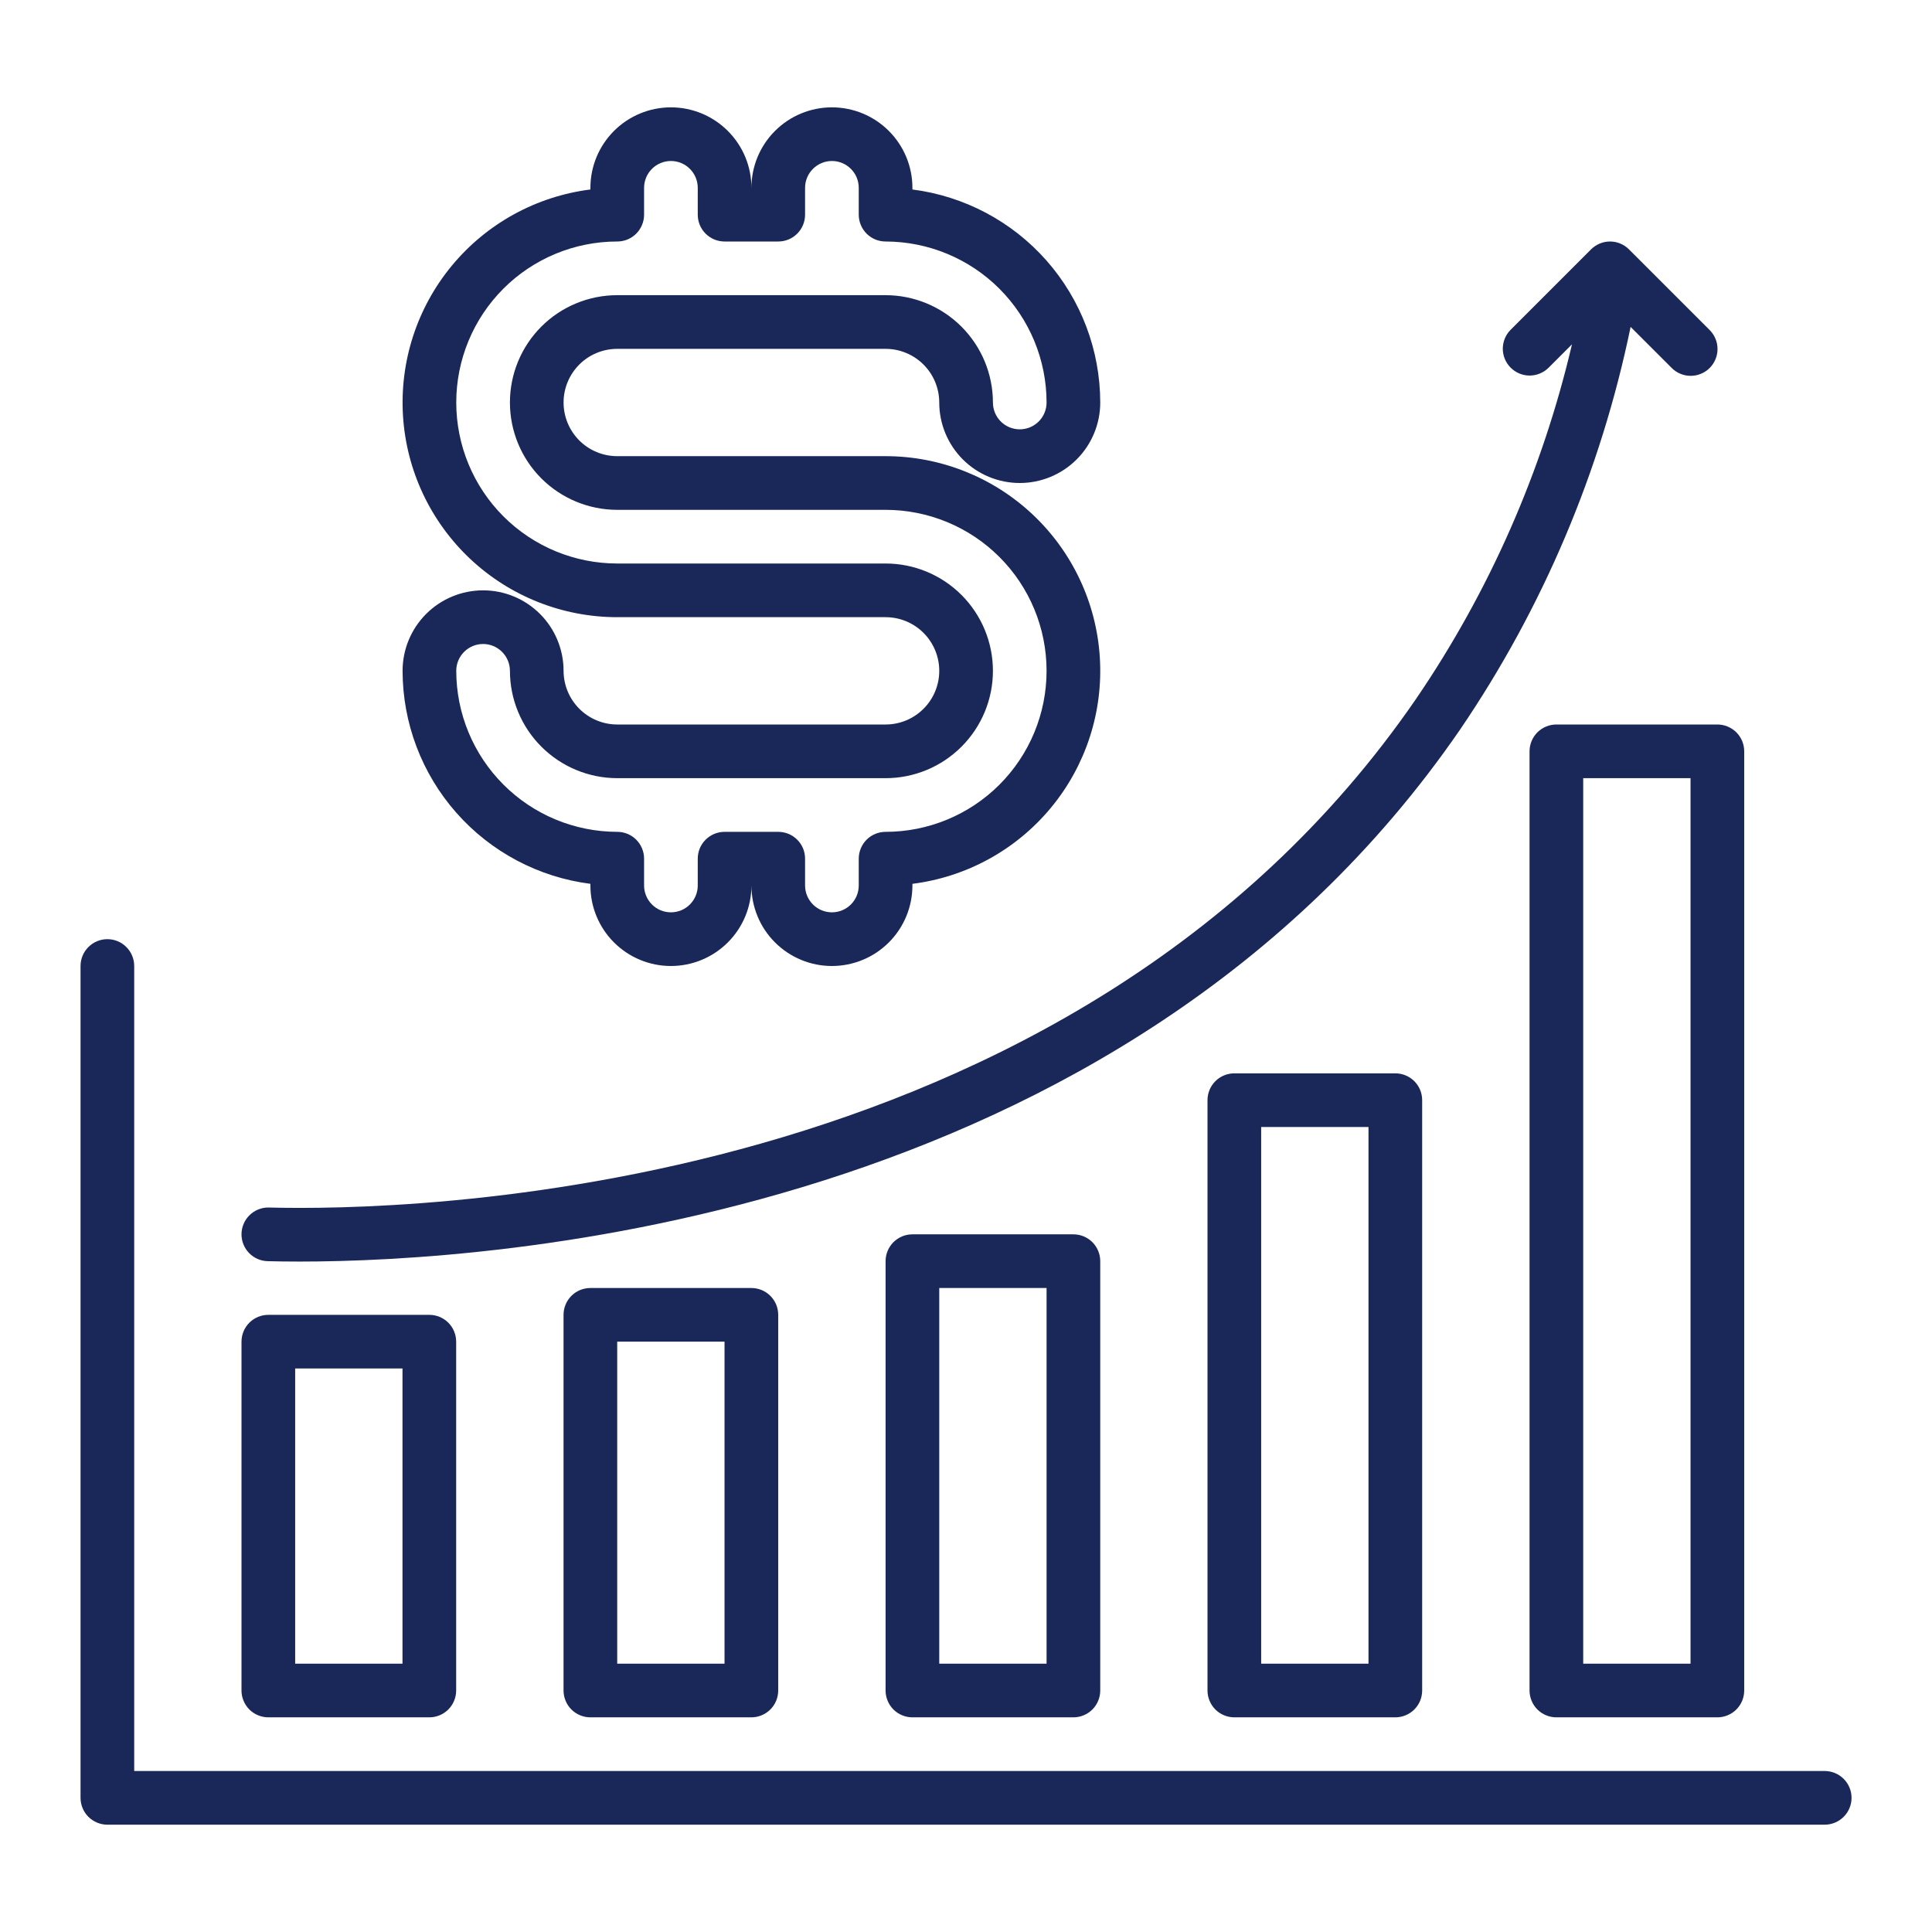
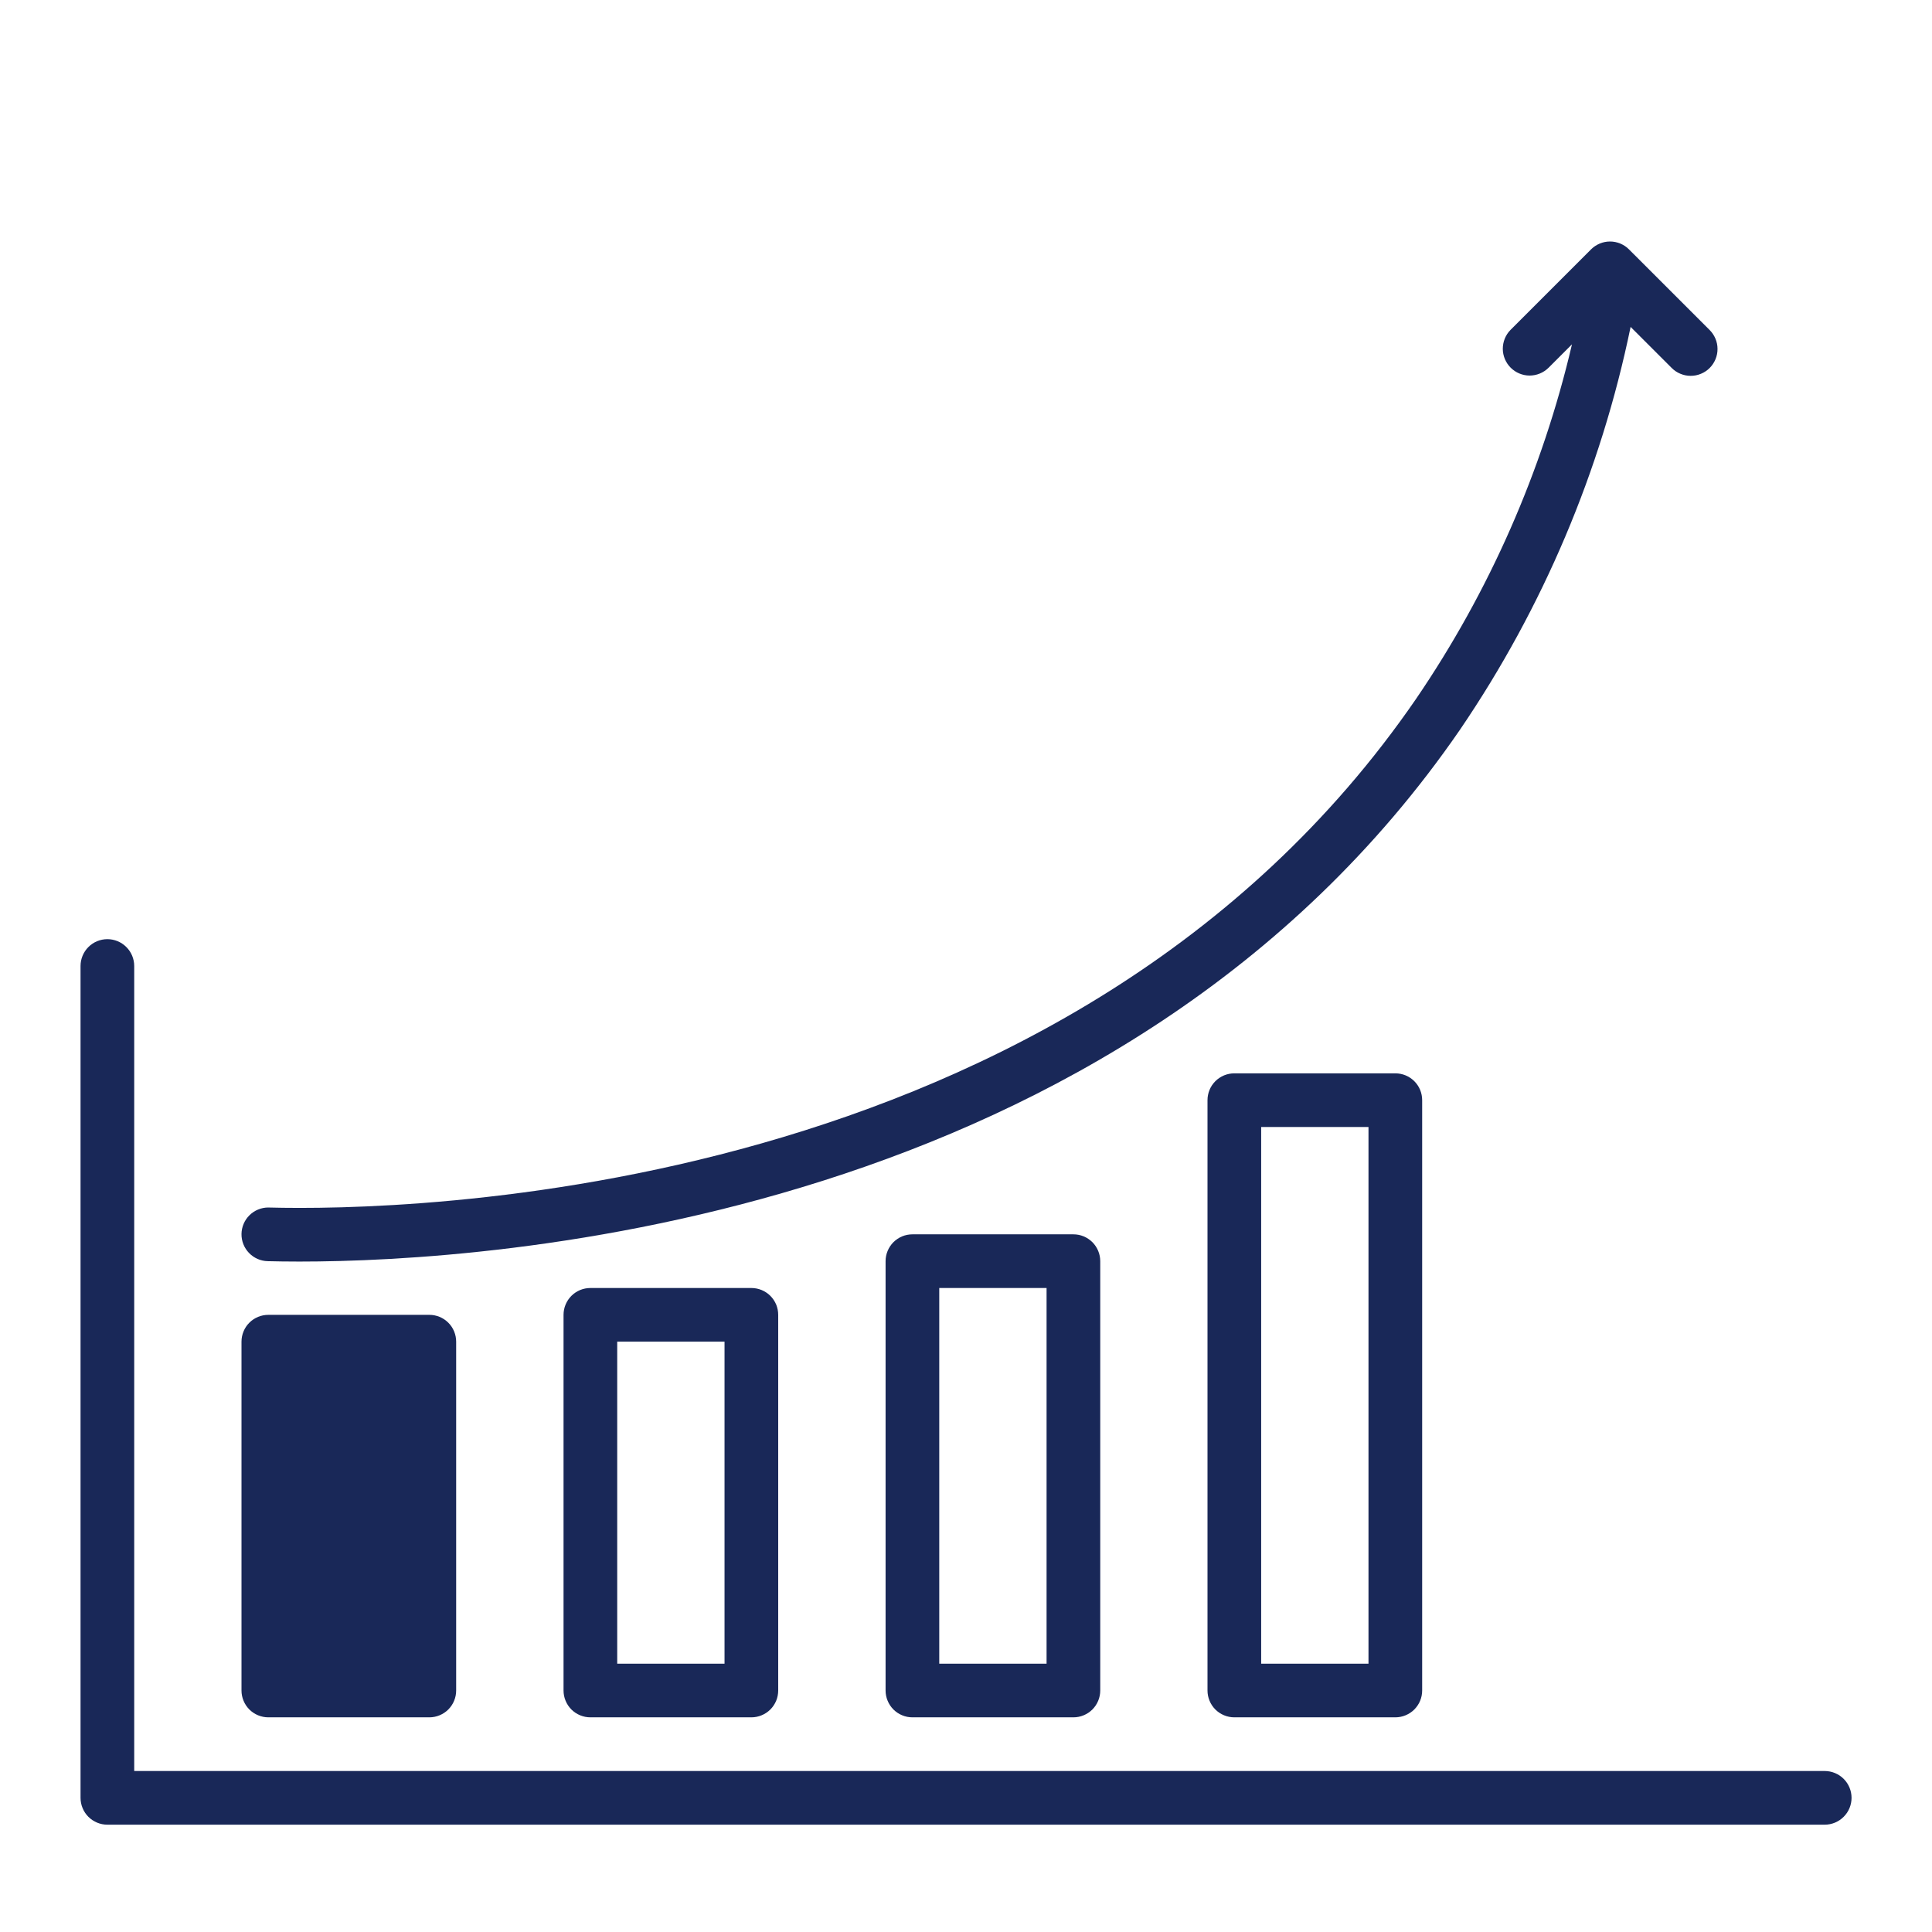
<svg xmlns="http://www.w3.org/2000/svg" width="64" height="64" viewBox="0 0 64 64" fill="none">
  <path d="M60.446 58.667H4.446V32C4.446 31.765 4.352 31.538 4.185 31.372C4.019 31.205 3.793 31.111 3.557 31.111C3.321 31.111 3.095 31.205 2.928 31.372C2.762 31.538 2.668 31.765 2.668 32V59.556C2.668 59.672 2.691 59.788 2.736 59.896C2.78 60.004 2.846 60.102 2.928 60.184C3.011 60.267 3.109 60.332 3.217 60.377C3.325 60.422 3.44 60.445 3.557 60.445H60.446C60.681 60.445 60.908 60.351 61.074 60.184C61.241 60.018 61.335 59.791 61.335 59.556C61.335 59.32 61.241 59.094 61.074 58.927C60.908 58.761 60.681 58.667 60.446 58.667Z" fill="#192858" />
  <path d="M8.866 41.778C9.147 41.785 9.501 41.791 9.92 41.791C16.197 41.791 37.132 40.507 48.37 24.164C51.112 20.134 53.031 15.602 54.016 10.829L55.372 12.184C55.454 12.268 55.552 12.335 55.661 12.38C55.769 12.426 55.885 12.45 56.002 12.45C56.12 12.451 56.236 12.428 56.344 12.383C56.453 12.339 56.552 12.273 56.635 12.19C56.718 12.107 56.783 12.008 56.828 11.9C56.873 11.791 56.896 11.675 56.895 11.557C56.895 11.44 56.871 11.324 56.825 11.216C56.779 11.108 56.713 11.01 56.629 10.927L53.962 8.261C53.88 8.178 53.782 8.113 53.674 8.068C53.566 8.023 53.451 8 53.334 8C53.217 8 53.102 8.023 52.994 8.068C52.886 8.113 52.788 8.178 52.705 8.261L50.039 10.927C49.874 11.094 49.782 11.32 49.782 11.555C49.783 11.789 49.877 12.014 50.043 12.18C50.209 12.346 50.434 12.44 50.668 12.441C50.903 12.441 51.129 12.349 51.296 12.184L52.074 11.406C51.09 15.608 49.338 19.592 46.905 23.157C35.438 39.832 13.243 40.114 8.913 40.001L8.889 40C8.655 40 8.431 40.092 8.264 40.257C8.098 40.421 8.003 40.644 8 40.878C7.997 41.111 8.086 41.337 8.248 41.505C8.41 41.674 8.632 41.772 8.866 41.778Z" fill="#192858" />
-   <path d="M8.889 56.889H14.222C14.339 56.889 14.455 56.866 14.562 56.821C14.67 56.777 14.768 56.711 14.851 56.629C14.933 56.546 14.999 56.448 15.043 56.34C15.088 56.232 15.111 56.117 15.111 56V44.445C15.111 44.328 15.088 44.212 15.043 44.104C14.999 43.996 14.933 43.898 14.851 43.816C14.768 43.733 14.67 43.668 14.562 43.623C14.455 43.579 14.339 43.556 14.222 43.556H8.889C8.772 43.556 8.657 43.579 8.549 43.623C8.441 43.668 8.343 43.733 8.26 43.816C8.178 43.898 8.112 43.996 8.068 44.104C8.023 44.212 8 44.328 8 44.445V56C8 56.117 8.023 56.232 8.068 56.34C8.112 56.448 8.178 56.546 8.26 56.629C8.343 56.711 8.441 56.777 8.549 56.821C8.657 56.866 8.772 56.889 8.889 56.889ZM9.778 45.333H13.333V55.111H9.778V45.333Z" fill="#192858" />
+   <path d="M8.889 56.889H14.222C14.339 56.889 14.455 56.866 14.562 56.821C14.67 56.777 14.768 56.711 14.851 56.629C14.933 56.546 14.999 56.448 15.043 56.34C15.088 56.232 15.111 56.117 15.111 56V44.445C15.111 44.328 15.088 44.212 15.043 44.104C14.999 43.996 14.933 43.898 14.851 43.816C14.768 43.733 14.67 43.668 14.562 43.623C14.455 43.579 14.339 43.556 14.222 43.556H8.889C8.772 43.556 8.657 43.579 8.549 43.623C8.441 43.668 8.343 43.733 8.26 43.816C8.178 43.898 8.112 43.996 8.068 44.104C8.023 44.212 8 44.328 8 44.445V56C8 56.117 8.023 56.232 8.068 56.34C8.112 56.448 8.178 56.546 8.26 56.629C8.343 56.711 8.441 56.777 8.549 56.821C8.657 56.866 8.772 56.889 8.889 56.889ZM9.778 45.333H13.333H9.778V45.333Z" fill="#192858" />
  <path d="M19.557 42.667C19.44 42.667 19.325 42.69 19.217 42.734C19.109 42.779 19.011 42.844 18.928 42.927C18.846 43.01 18.78 43.108 18.736 43.215C18.691 43.323 18.668 43.439 18.668 43.556V56C18.668 56.117 18.691 56.232 18.736 56.34C18.78 56.448 18.846 56.546 18.928 56.629C19.011 56.711 19.109 56.777 19.217 56.821C19.325 56.866 19.44 56.889 19.557 56.889H24.89C25.007 56.889 25.122 56.866 25.23 56.821C25.338 56.777 25.436 56.711 25.519 56.629C25.601 56.546 25.667 56.448 25.712 56.34C25.756 56.232 25.779 56.117 25.779 56V43.556C25.779 43.439 25.756 43.323 25.712 43.215C25.667 43.108 25.601 43.01 25.519 42.927C25.436 42.844 25.338 42.779 25.23 42.734C25.122 42.69 25.007 42.667 24.89 42.667H19.557ZM24.001 55.111H20.446V44.444H24.001V55.111Z" fill="#192858" />
  <path d="M30.225 40.889C30.108 40.889 29.992 40.912 29.885 40.956C29.777 41.001 29.679 41.067 29.596 41.149C29.514 41.232 29.448 41.33 29.404 41.438C29.359 41.545 29.336 41.661 29.336 41.778V56C29.336 56.117 29.359 56.232 29.404 56.34C29.448 56.448 29.514 56.546 29.596 56.629C29.679 56.711 29.777 56.777 29.885 56.821C29.992 56.866 30.108 56.889 30.225 56.889H35.558C35.675 56.889 35.791 56.866 35.898 56.821C36.006 56.777 36.104 56.711 36.187 56.629C36.269 56.546 36.335 56.448 36.379 56.34C36.424 56.232 36.447 56.117 36.447 56V41.778C36.447 41.661 36.424 41.545 36.379 41.438C36.335 41.33 36.269 41.232 36.187 41.149C36.104 41.067 36.006 41.001 35.898 40.956C35.791 40.912 35.675 40.889 35.558 40.889H30.225ZM34.669 55.111H31.114V42.667H34.669V55.111Z" fill="#192858" />
  <path d="M40.889 35.556C40.772 35.556 40.657 35.579 40.549 35.623C40.441 35.668 40.343 35.733 40.26 35.816C40.178 35.898 40.112 35.996 40.068 36.104C40.023 36.212 40 36.328 40 36.445V56C40 56.117 40.023 56.232 40.068 56.34C40.112 56.448 40.178 56.546 40.26 56.629C40.343 56.711 40.441 56.777 40.549 56.821C40.657 56.866 40.772 56.889 40.889 56.889H46.222C46.339 56.889 46.455 56.866 46.562 56.821C46.67 56.777 46.768 56.711 46.851 56.629C46.933 56.546 46.999 56.448 47.044 56.34C47.088 56.232 47.111 56.117 47.111 56V36.445C47.111 36.328 47.088 36.212 47.044 36.104C46.999 35.996 46.933 35.898 46.851 35.816C46.768 35.733 46.67 35.668 46.562 35.623C46.455 35.579 46.339 35.556 46.222 35.556H40.889ZM45.333 55.111H41.778V37.333H45.333V55.111Z" fill="#192858" />
-   <path d="M51.557 24C51.44 24 51.325 24.023 51.217 24.068C51.109 24.112 51.011 24.178 50.928 24.26C50.846 24.343 50.78 24.441 50.736 24.549C50.691 24.657 50.668 24.772 50.668 24.889V56C50.668 56.117 50.691 56.232 50.736 56.34C50.78 56.448 50.846 56.546 50.928 56.629C51.011 56.711 51.109 56.777 51.217 56.821C51.325 56.866 51.44 56.889 51.557 56.889H56.89C57.007 56.889 57.123 56.866 57.23 56.821C57.338 56.777 57.436 56.711 57.519 56.629C57.601 56.546 57.667 56.448 57.712 56.34C57.756 56.232 57.779 56.117 57.779 56V24.889C57.779 24.772 57.756 24.657 57.712 24.549C57.667 24.441 57.601 24.343 57.519 24.26C57.436 24.178 57.338 24.112 57.23 24.068C57.123 24.023 57.007 24 56.89 24H51.557ZM56.001 55.111H52.446V25.778H56.001V55.111Z" fill="#192858" />
-   <path d="M29.336 24H20.447C19.976 24 19.524 23.812 19.191 23.479C18.857 23.145 18.67 22.694 18.669 22.222C18.669 21.515 18.388 20.837 17.888 20.337C17.388 19.837 16.71 19.556 16.003 19.556C15.296 19.556 14.617 19.837 14.117 20.337C13.617 20.837 13.336 21.515 13.336 22.222C13.338 23.954 13.971 25.625 15.117 26.924C16.262 28.222 17.841 29.059 19.558 29.278V29.333C19.558 30.041 19.839 30.719 20.339 31.219C20.839 31.719 21.518 32 22.225 32C22.932 32 23.61 31.719 24.11 31.219C24.611 30.719 24.892 30.041 24.892 29.333C24.892 30.041 25.172 30.719 25.673 31.219C26.173 31.719 26.851 32 27.558 32C28.265 32 28.944 31.719 29.444 31.219C29.944 30.719 30.225 30.041 30.225 29.333V29.278C32.02 29.052 33.661 28.151 34.814 26.757C35.968 25.363 36.547 23.583 36.433 21.777C36.32 19.972 35.523 18.278 34.204 17.039C32.886 15.801 31.145 15.111 29.336 15.111H20.447C19.976 15.111 19.523 14.924 19.19 14.591C18.857 14.257 18.669 13.805 18.669 13.333C18.669 12.862 18.857 12.41 19.19 12.076C19.523 11.743 19.976 11.556 20.447 11.556H29.336C29.807 11.556 30.259 11.744 30.593 12.077C30.926 12.41 31.113 12.862 31.114 13.333C31.114 14.041 31.395 14.719 31.895 15.219C32.395 15.719 33.073 16 33.781 16C34.488 16 35.166 15.719 35.666 15.219C36.166 14.719 36.447 14.041 36.447 13.333C36.445 11.602 35.812 9.931 34.667 8.632C33.522 7.333 31.942 6.496 30.225 6.277V6.222C30.225 5.515 29.944 4.837 29.444 4.337C28.944 3.837 28.265 3.556 27.558 3.556C26.851 3.556 26.173 3.837 25.673 4.337C25.172 4.837 24.892 5.515 24.892 6.222C24.892 5.515 24.611 4.837 24.11 4.337C23.61 3.837 22.932 3.556 22.225 3.556C21.518 3.556 20.839 3.837 20.339 4.337C19.839 4.837 19.558 5.515 19.558 6.222V6.277C17.764 6.504 16.122 7.405 14.969 8.799C13.816 10.192 13.237 11.973 13.35 13.778C13.463 15.584 14.26 17.278 15.579 18.517C16.897 19.755 18.638 20.445 20.447 20.445H29.336C29.808 20.445 30.26 20.632 30.593 20.965C30.927 21.299 31.114 21.751 31.114 22.222C31.114 22.694 30.927 23.146 30.593 23.479C30.26 23.813 29.808 24 29.336 24ZM29.336 18.667H20.447C19.033 18.667 17.676 18.105 16.676 17.105C15.676 16.105 15.114 14.748 15.114 13.333C15.114 11.919 15.676 10.562 16.676 9.562C17.676 8.562 19.033 8 20.447 8C20.564 8 20.68 7.977 20.787 7.933C20.895 7.888 20.993 7.822 21.076 7.74C21.158 7.657 21.224 7.559 21.268 7.451C21.313 7.344 21.336 7.228 21.336 7.111V6.222C21.336 5.987 21.43 5.76 21.596 5.594C21.763 5.427 21.989 5.333 22.225 5.333C22.461 5.333 22.687 5.427 22.854 5.594C23.02 5.76 23.114 5.987 23.114 6.222V7.111C23.114 7.228 23.137 7.344 23.181 7.451C23.226 7.559 23.291 7.657 23.374 7.74C23.457 7.822 23.555 7.888 23.663 7.933C23.77 7.977 23.886 8 24.003 8H25.78C25.897 8 26.013 7.977 26.121 7.933C26.229 7.888 26.326 7.822 26.409 7.74C26.492 7.657 26.557 7.559 26.602 7.451C26.646 7.344 26.669 7.228 26.669 7.111V6.222C26.669 5.987 26.763 5.76 26.93 5.594C27.096 5.427 27.323 5.333 27.558 5.333C27.794 5.333 28.02 5.427 28.187 5.594C28.354 5.76 28.447 5.987 28.447 6.222V7.111C28.447 7.228 28.47 7.344 28.515 7.451C28.559 7.559 28.625 7.657 28.707 7.74C28.79 7.822 28.888 7.888 28.996 7.933C29.104 7.977 29.219 8 29.336 8C30.75 8.002 32.106 8.564 33.106 9.564C34.105 10.564 34.668 11.919 34.669 13.333C34.669 13.569 34.576 13.795 34.409 13.962C34.242 14.129 34.016 14.222 33.781 14.222C33.545 14.222 33.319 14.129 33.152 13.962C32.985 13.795 32.892 13.569 32.892 13.333C32.891 12.391 32.516 11.487 31.849 10.82C31.183 10.154 30.279 9.779 29.336 9.778H20.447C19.504 9.778 18.6 10.152 17.933 10.819C17.266 11.486 16.892 12.39 16.892 13.333C16.892 14.276 17.266 15.181 17.933 15.848C18.6 16.514 19.504 16.889 20.447 16.889H29.336C30.75 16.889 32.107 17.451 33.107 18.451C34.108 19.451 34.669 20.808 34.669 22.222C34.669 23.637 34.108 24.993 33.107 25.994C32.107 26.994 30.75 27.556 29.336 27.556C29.219 27.556 29.104 27.579 28.996 27.623C28.888 27.668 28.79 27.733 28.707 27.816C28.625 27.898 28.559 27.997 28.515 28.104C28.47 28.212 28.447 28.328 28.447 28.445V29.333C28.447 29.569 28.354 29.795 28.187 29.962C28.02 30.129 27.794 30.222 27.558 30.222C27.323 30.222 27.096 30.129 26.93 29.962C26.763 29.795 26.669 29.569 26.669 29.333V28.445C26.669 28.328 26.646 28.212 26.602 28.104C26.557 27.997 26.492 27.898 26.409 27.816C26.326 27.733 26.229 27.668 26.121 27.623C26.013 27.579 25.897 27.556 25.78 27.556H24.003C23.886 27.556 23.77 27.579 23.663 27.623C23.555 27.668 23.457 27.733 23.374 27.816C23.291 27.898 23.226 27.997 23.181 28.104C23.137 28.212 23.114 28.328 23.114 28.445V29.333C23.114 29.569 23.02 29.795 22.854 29.962C22.687 30.129 22.461 30.222 22.225 30.222C21.989 30.222 21.763 30.129 21.596 29.962C21.43 29.795 21.336 29.569 21.336 29.333V28.445C21.336 28.328 21.313 28.212 21.268 28.104C21.224 27.997 21.158 27.898 21.076 27.816C20.993 27.733 20.895 27.668 20.787 27.623C20.68 27.579 20.564 27.556 20.447 27.556C19.033 27.554 17.677 26.992 16.678 25.992C15.678 24.992 15.115 23.636 15.114 22.222C15.114 21.987 15.207 21.761 15.374 21.594C15.541 21.427 15.767 21.333 16.003 21.333C16.238 21.333 16.465 21.427 16.631 21.594C16.798 21.761 16.892 21.987 16.892 22.222C16.893 23.165 17.267 24.069 17.934 24.735C18.601 25.402 19.505 25.777 20.447 25.778H29.336C30.279 25.778 31.183 25.403 31.85 24.736C32.517 24.07 32.892 23.165 32.892 22.222C32.892 21.279 32.517 20.375 31.85 19.708C31.183 19.041 30.279 18.667 29.336 18.667Z" fill="#192858" />
</svg>